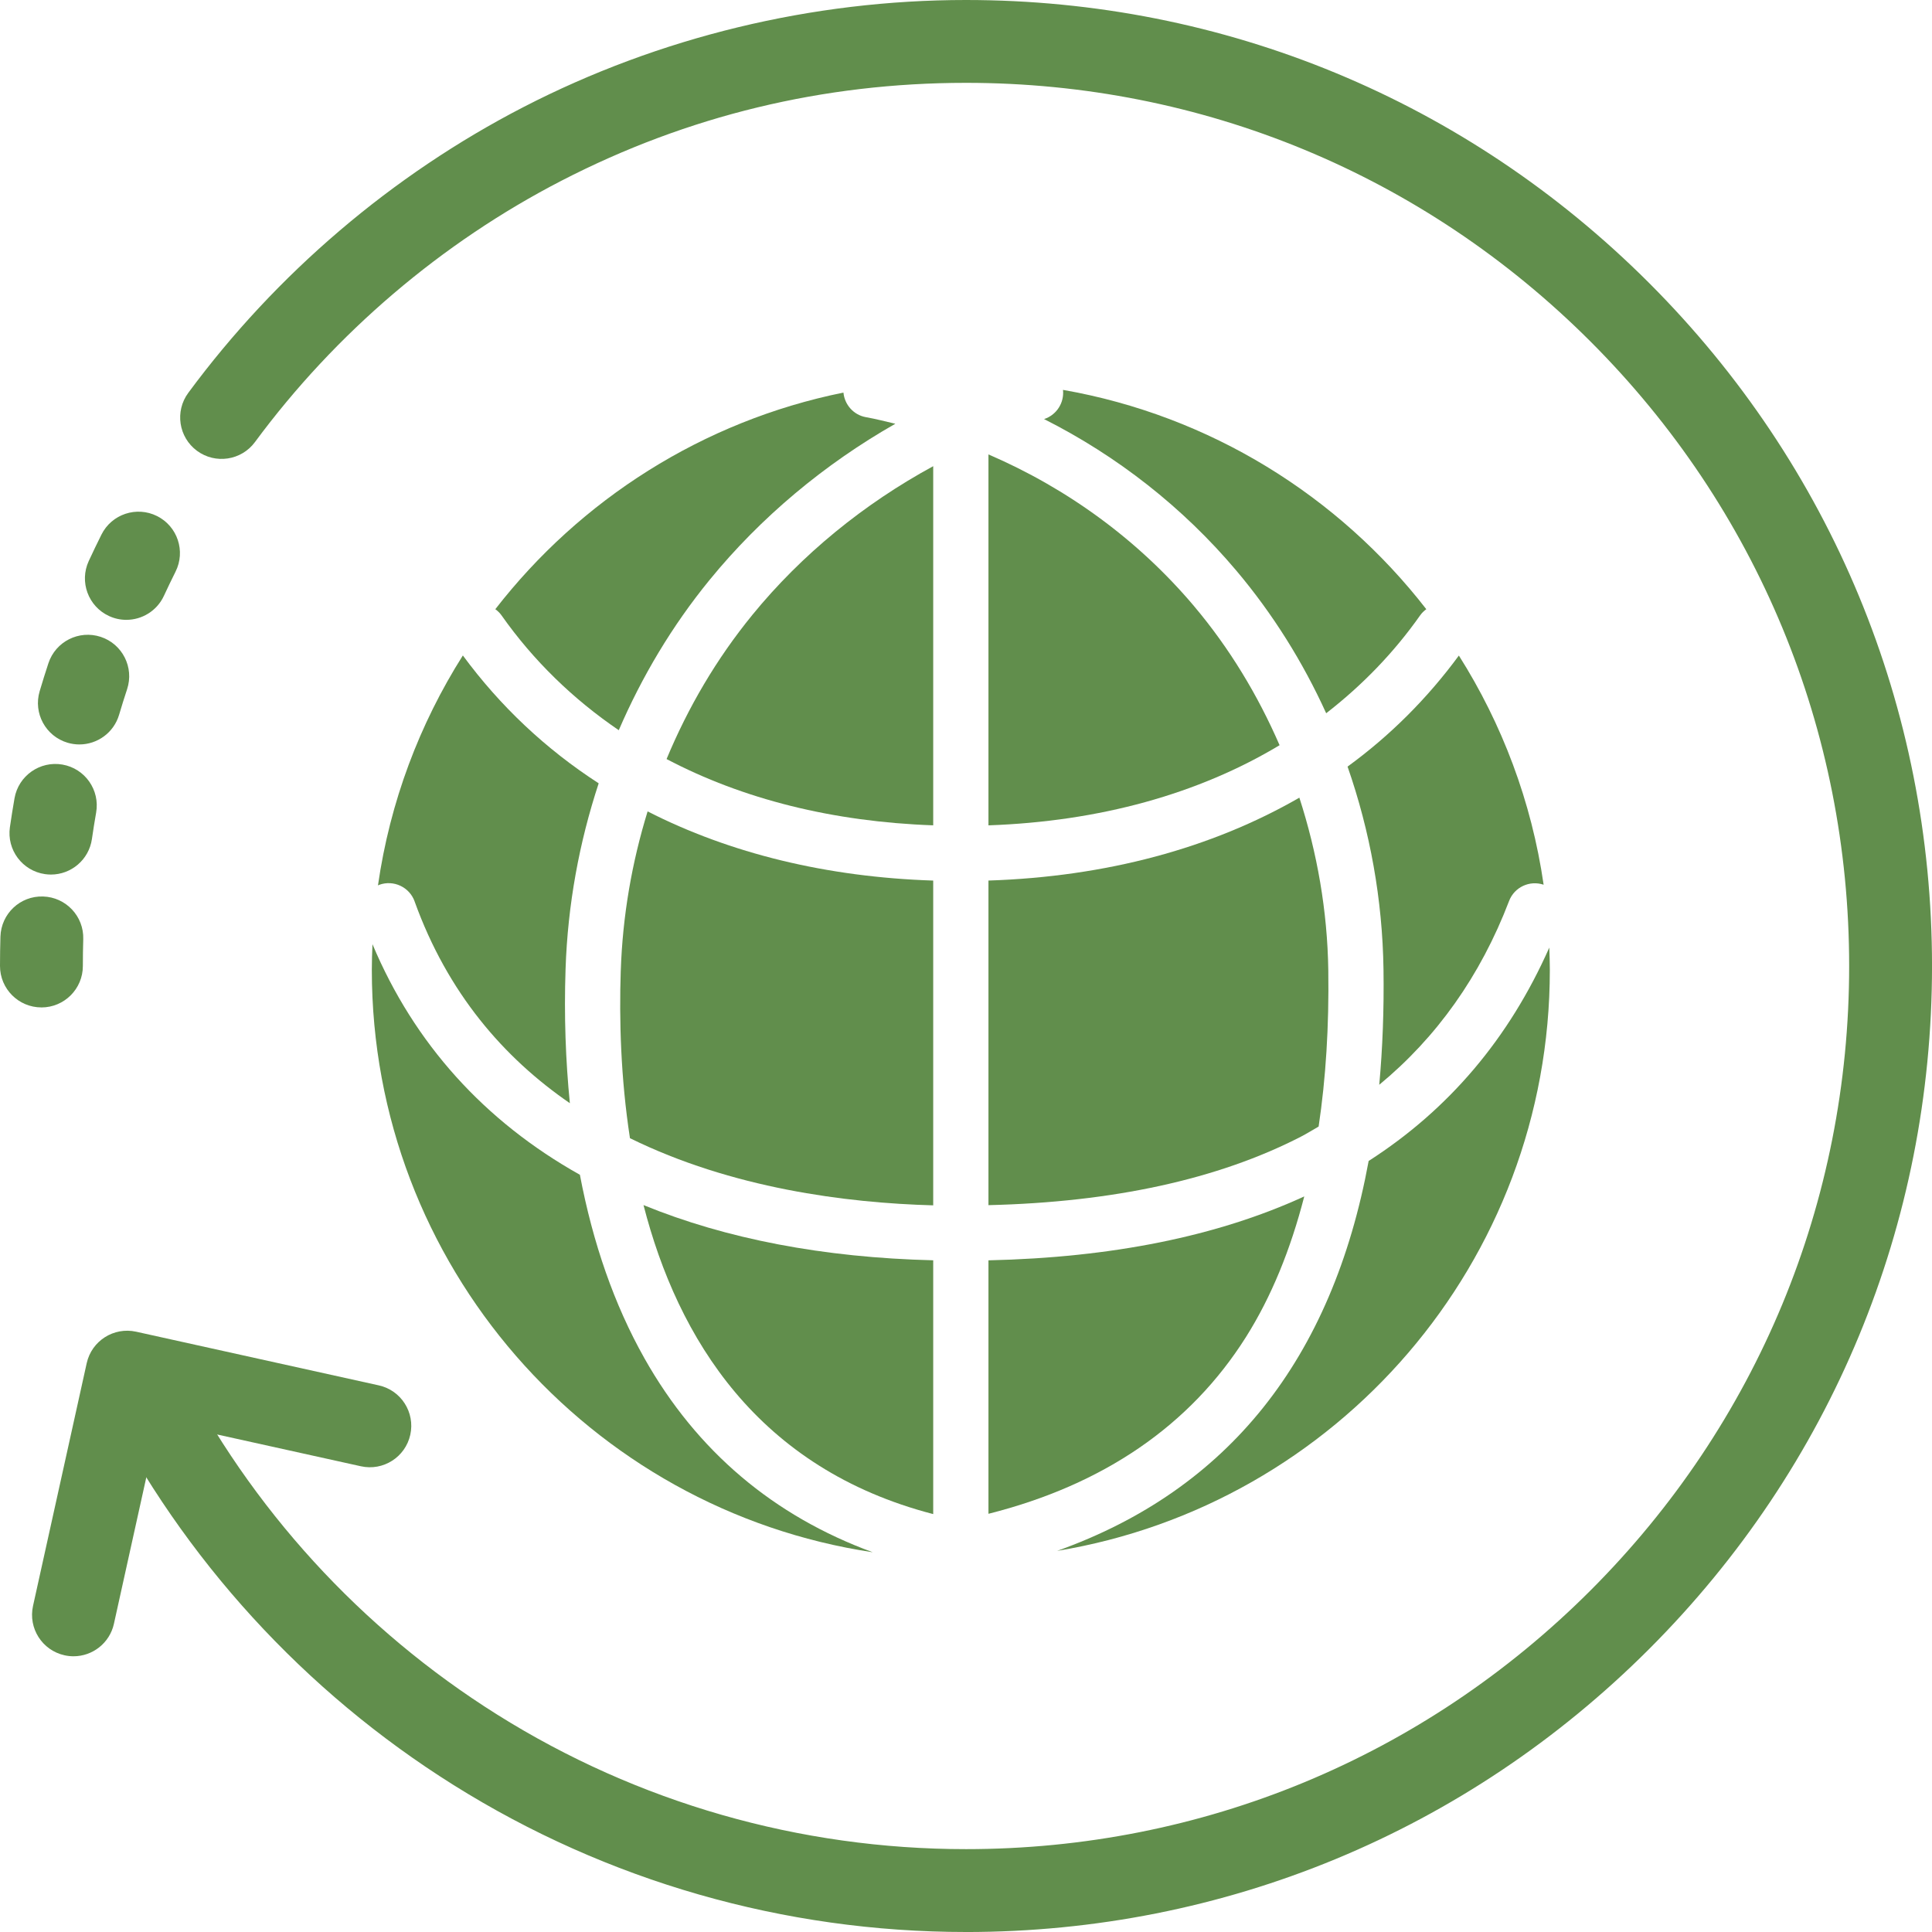
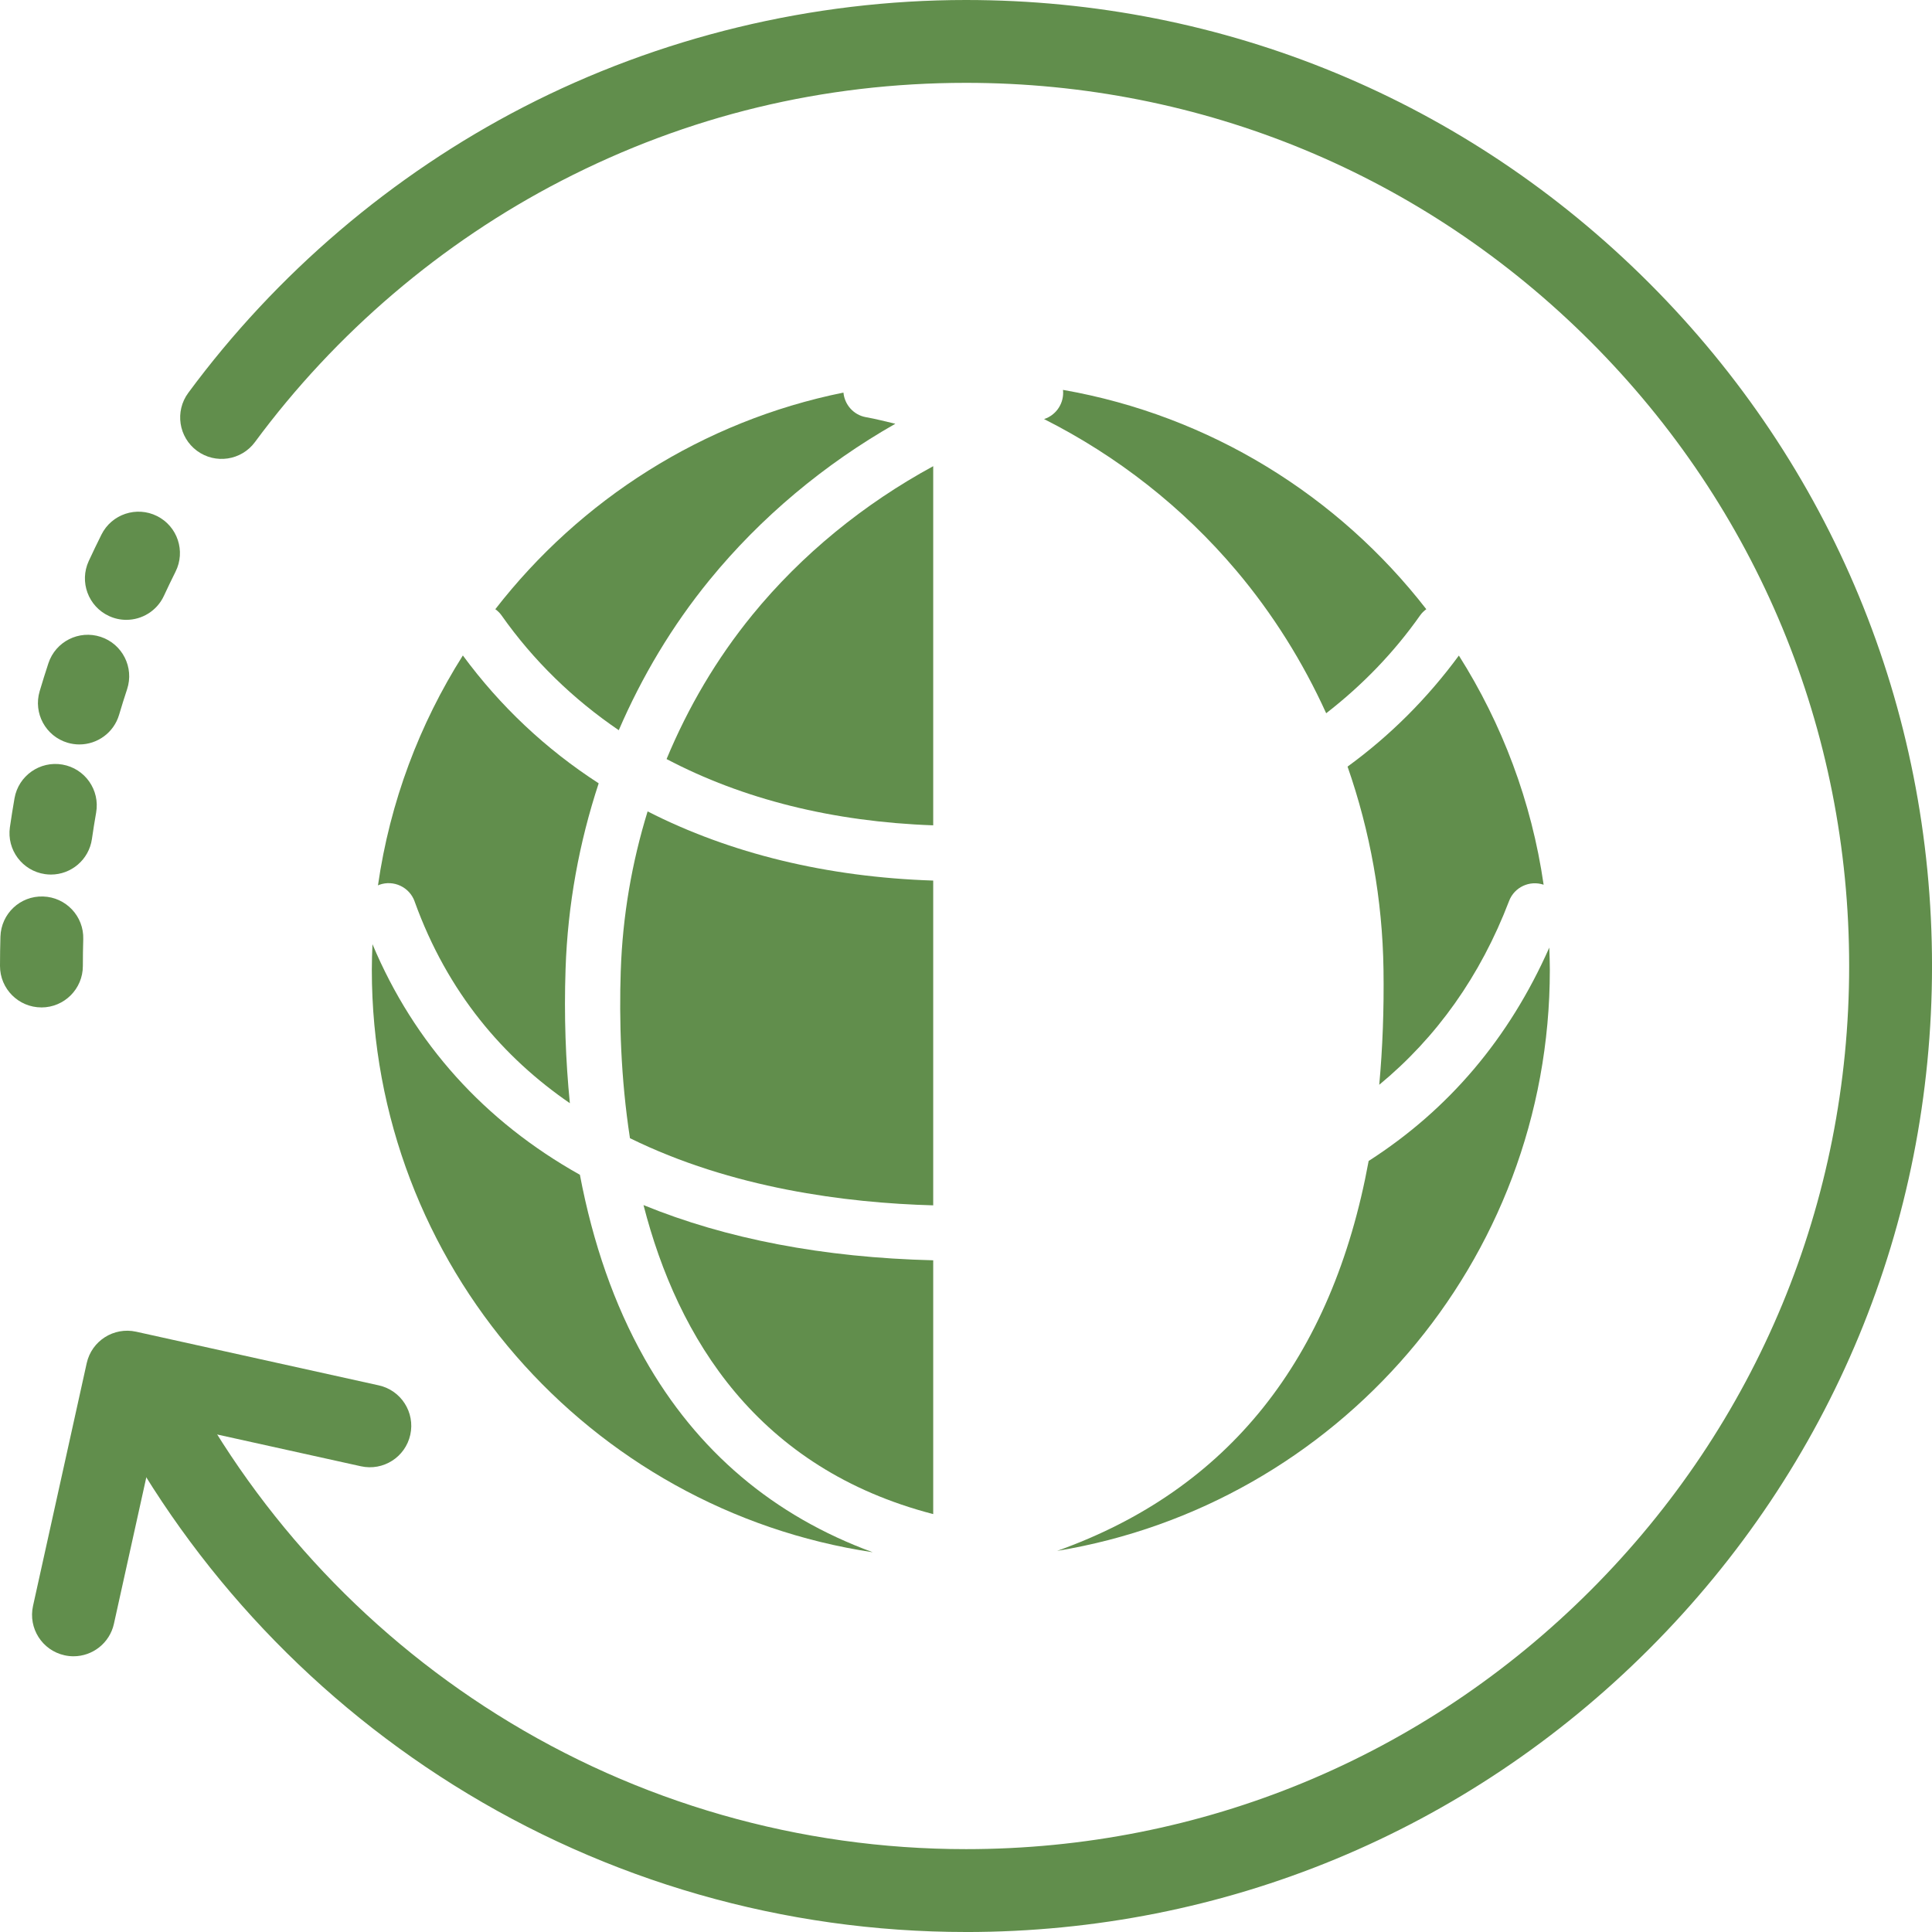
<svg xmlns="http://www.w3.org/2000/svg" id="_レイヤー_2" width="89.558" height="89.558" viewBox="0 0 89.558 89.558">
  <g id="_レイヤー_1-2">
    <path d="M19.219,41.786c1.532,4.252,4.135,7.249,7.197,9.353-.195-1.97-.273-4.037-.199-6.225.1-2.986.634-5.868,1.535-8.603-2.452-1.585-4.565-3.575-6.296-5.927-2.007,3.172-3.379,6.783-3.935,10.66.021-.009.039-.021.06-.029.665-.24,1.399.105,1.639.77Z" style="fill:#618e4c;" />
    <path d="M29.868,62.955c-1.393-2.472-2.383-5.319-2.987-8.498-4.423-2.479-7.681-6.083-9.615-10.689-.017.395-.03.79-.03,1.189,0,13.691,10.078,25.027,23.221,26.998-4.583-1.677-8.152-4.673-10.589-8.999Z" style="fill:#618e4c;" />
    <path d="M63.444,53.816c-1.689,9.194-6.52,15.251-14.441,18.075,12.955-2.131,22.84-13.375,22.84-26.934,0-.346-.013-.688-.026-1.031-1.86,4.205-4.657,7.506-8.372,9.89Z" style="fill:#618e4c;" />
    <path d="M62.466,35.536c1.044,2.99,1.619,6.165,1.666,9.402.027,1.874-.042,3.653-.197,5.347,2.663-2.199,4.689-5.042,6.019-8.521.246-.644.954-.969,1.601-.753-.559-3.863-1.929-7.461-3.929-10.623-1.457,1.981-3.183,3.708-5.16,5.148Z" style="fill:#618e4c;" />
    <path d="M23.248,28.525c1.479,2.1,3.313,3.877,5.435,5.324,1.074-2.489,2.469-4.834,4.208-6.964,2.371-2.904,5.323-5.37,8.613-7.242-.453-.106-.902-.223-1.361-.304-.579-.103-.992-.582-1.045-1.141-6.526,1.32-12.203,4.97-16.137,10.041.107.079.206.171.287.286Z" style="fill:#618e4c;" />
    <path d="M43.259,70.186v-11.765c-5.096-.125-9.602-.993-13.429-2.559,1.59,6.195,5.305,12.218,13.429,14.324Z" style="fill:#618e4c;" />
    <path d="M48.397,19.426c3.391,1.71,6.433,4.087,8.909,7.02,1.69,2.002,3.086,4.234,4.169,6.617,1.668-1.293,3.136-2.805,4.358-4.541.08-.113.178-.205.283-.283-4.075-5.251-10.021-8.972-16.841-10.166.064.592-.293,1.164-.879,1.354Z" style="fill:#618e4c;" />
    <path d="M28.775,45c-.075,2.255-.004,4.961.427,7.761,4.713,2.317,10.001,3.002,14.057,3.113v-15.055c-4.944-.161-9.417-1.259-13.239-3.206-.726,2.357-1.159,4.83-1.244,7.387Z" style="fill:#618e4c;" />
-     <path d="M45.82,40.819v15.046c5.766-.138,10.642-1.196,14.485-3.175.283-.146.546-.313.82-.469.333-2.225.486-4.64.448-7.246-.04-2.748-.514-5.44-1.341-7.999-4.068,2.344-8.952,3.663-14.411,3.842Z" style="fill:#618e4c;" />
-     <path d="M45.82,70.172c5.326-1.342,9.349-4.089,11.939-8.197,1.175-1.864,2.066-4.052,2.7-6.515-4.031,1.851-8.924,2.834-14.639,2.963v11.749Z" style="fill:#618e4c;" />
-     <path d="M55.35,28.097c-2.592-3.07-5.874-5.458-9.53-7.032v17.194c5.156-.181,9.737-1.457,13.495-3.715-1.011-2.327-2.329-4.509-3.965-6.446Z" style="fill:#618e4c;" />
    <path d="M34.875,28.505c-1.662,2.035-2.98,4.286-3.976,6.681,3.532,1.86,7.713,2.909,12.36,3.072v-16.648c-3.211,1.745-6.096,4.092-8.384,6.894Z" style="fill:#618e4c;" />
    <path d="M44.779,89.558c-8.431,0-16.646-2.356-23.756-6.814-6.915-4.336-12.518-10.469-16.204-17.737-.48-.946-.102-2.102.844-2.581.946-.479,2.102-.102,2.581.844,3.371,6.646,8.495,12.255,14.819,16.22,6.498,4.074,14.007,6.227,21.716,6.227,10.935,0,21.216-4.258,28.948-11.991,7.732-7.732,11.991-18.013,11.991-28.948s-4.258-21.215-11.991-28.948c-7.732-7.732-18.013-11.99-28.948-11.99-6.611,0-12.92,1.526-18.752,4.537-5.566,2.873-10.479,7.063-14.209,12.116-.63.853-1.833,1.034-2.686.405-.853-.63-1.035-1.832-.405-2.686,4.078-5.525,9.45-10.106,15.537-13.248C30.557,1.717,37.651,0,44.779,0c11.961,0,23.206,4.658,31.664,13.116,8.458,8.458,13.116,19.702,13.116,31.663s-4.658,23.206-13.116,31.664c-8.458,8.458-19.703,13.116-31.664,13.116Z" style="fill:#618e4c;" />
    <path d="M1.921,46.699c-1.061,0-1.921-.86-1.921-1.921,0-.452.007-.91.02-1.359.032-1.06.91-1.897,1.977-1.862,1.06.032,1.894.917,1.862,1.977-.012.411-.018.83-.018,1.245,0,1.061-.86,1.921-1.921,1.921ZM2.362,40.54c-.091,0-.183-.006-.276-.02-1.05-.151-1.778-1.125-1.627-2.175.065-.448.137-.9.214-1.342.183-1.045,1.179-1.743,2.223-1.561,1.045.183,1.743,1.178,1.561,2.223-.071.404-.137.817-.196,1.228-.138.957-.959,1.647-1.898,1.647ZM3.68,34.509c-.18,0-.364-.026-.546-.079-1.017-.301-1.598-1.37-1.296-2.387.128-.431.264-.868.406-1.298.332-1.007,1.417-1.555,2.425-1.223,1.007.332,1.555,1.418,1.223,2.425-.13.393-.254.792-.371,1.186-.247.835-1.012,1.376-1.841,1.376ZM5.856,28.733c-.27,0-.544-.057-.805-.178-.962-.445-1.382-1.587-.937-2.549.19-.41.388-.822.589-1.225.474-.949,1.628-1.333,2.576-.859.949.474,1.334,1.628.859,2.576-.184.368-.365.745-.539,1.12-.325.702-1.019,1.115-1.744,1.115Z" style="fill:#618e4c;" />
    <path d="M3.408,76.777c-.137,0-.277-.015-.417-.046-1.036-.229-1.689-1.254-1.46-2.29l2.488-11.25c.229-1.035,1.253-1.688,2.29-1.46l11.25,2.488c1.035.229,1.689,1.254,1.46,2.29-.229,1.035-1.253,1.69-2.29,1.46l-9.375-2.073-2.073,9.375c-.198.896-.992,1.506-1.873,1.506Z" style="fill:#618e4c;" />
  </g>
</svg>